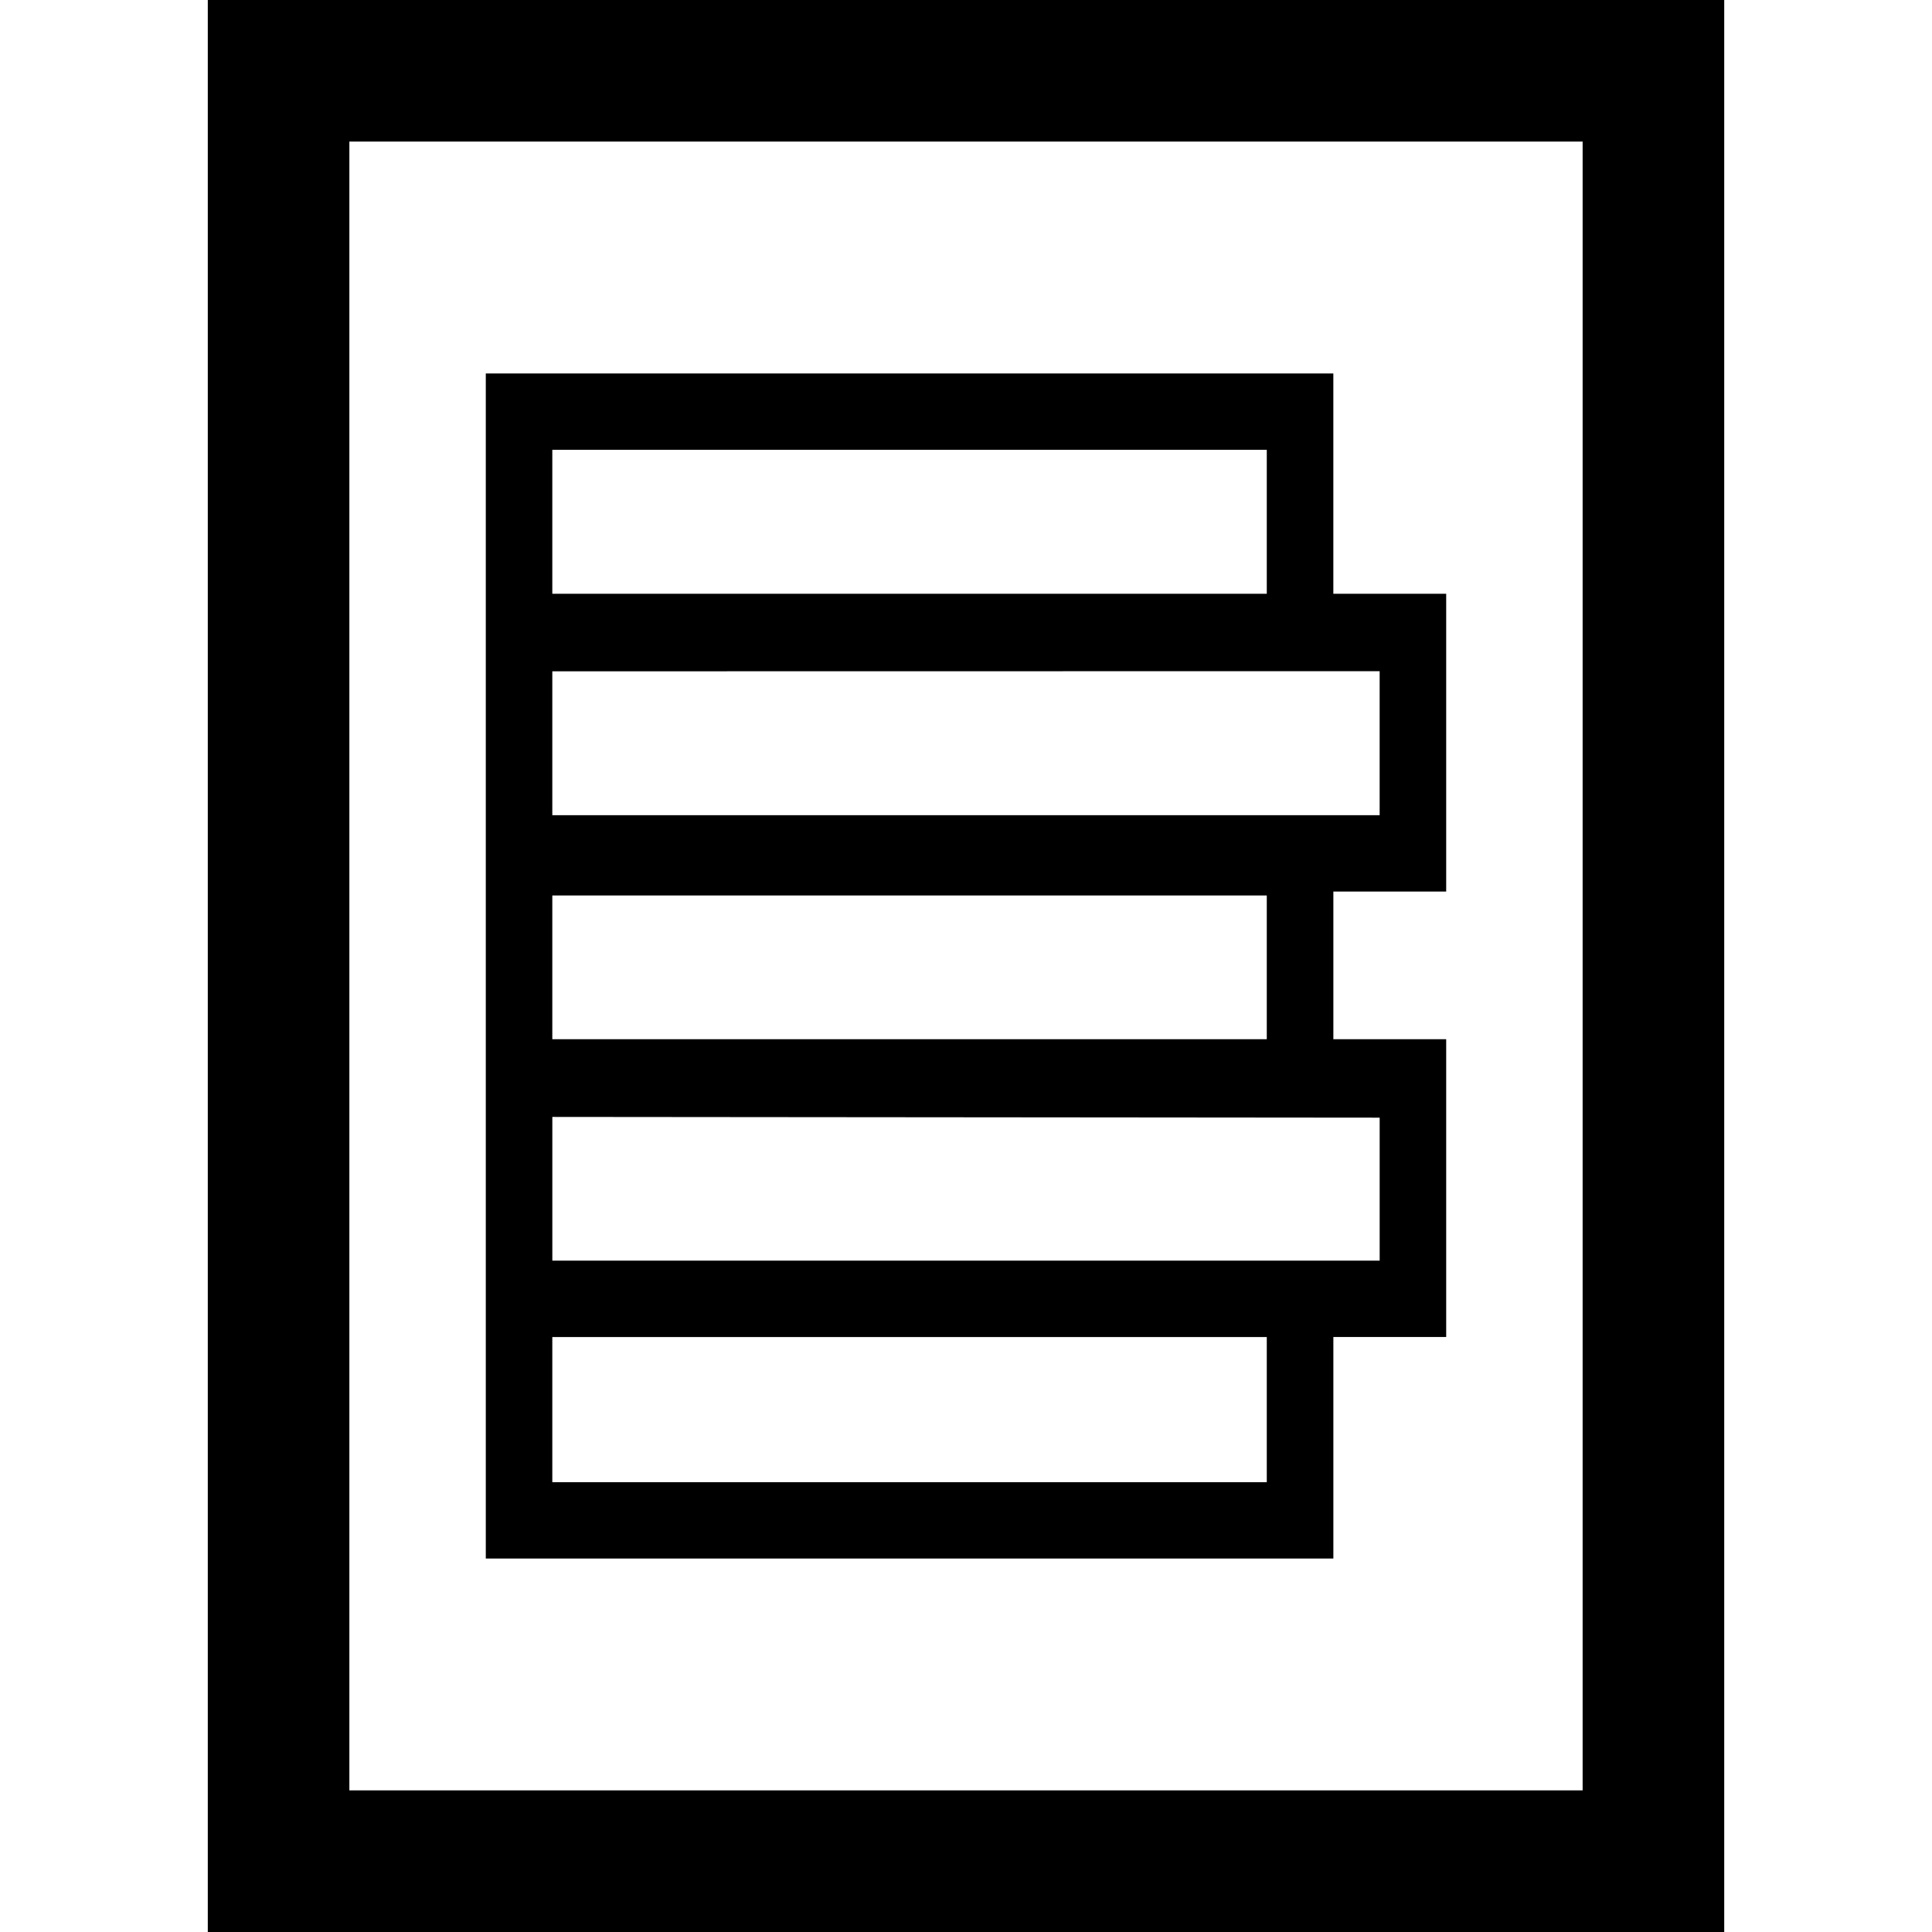
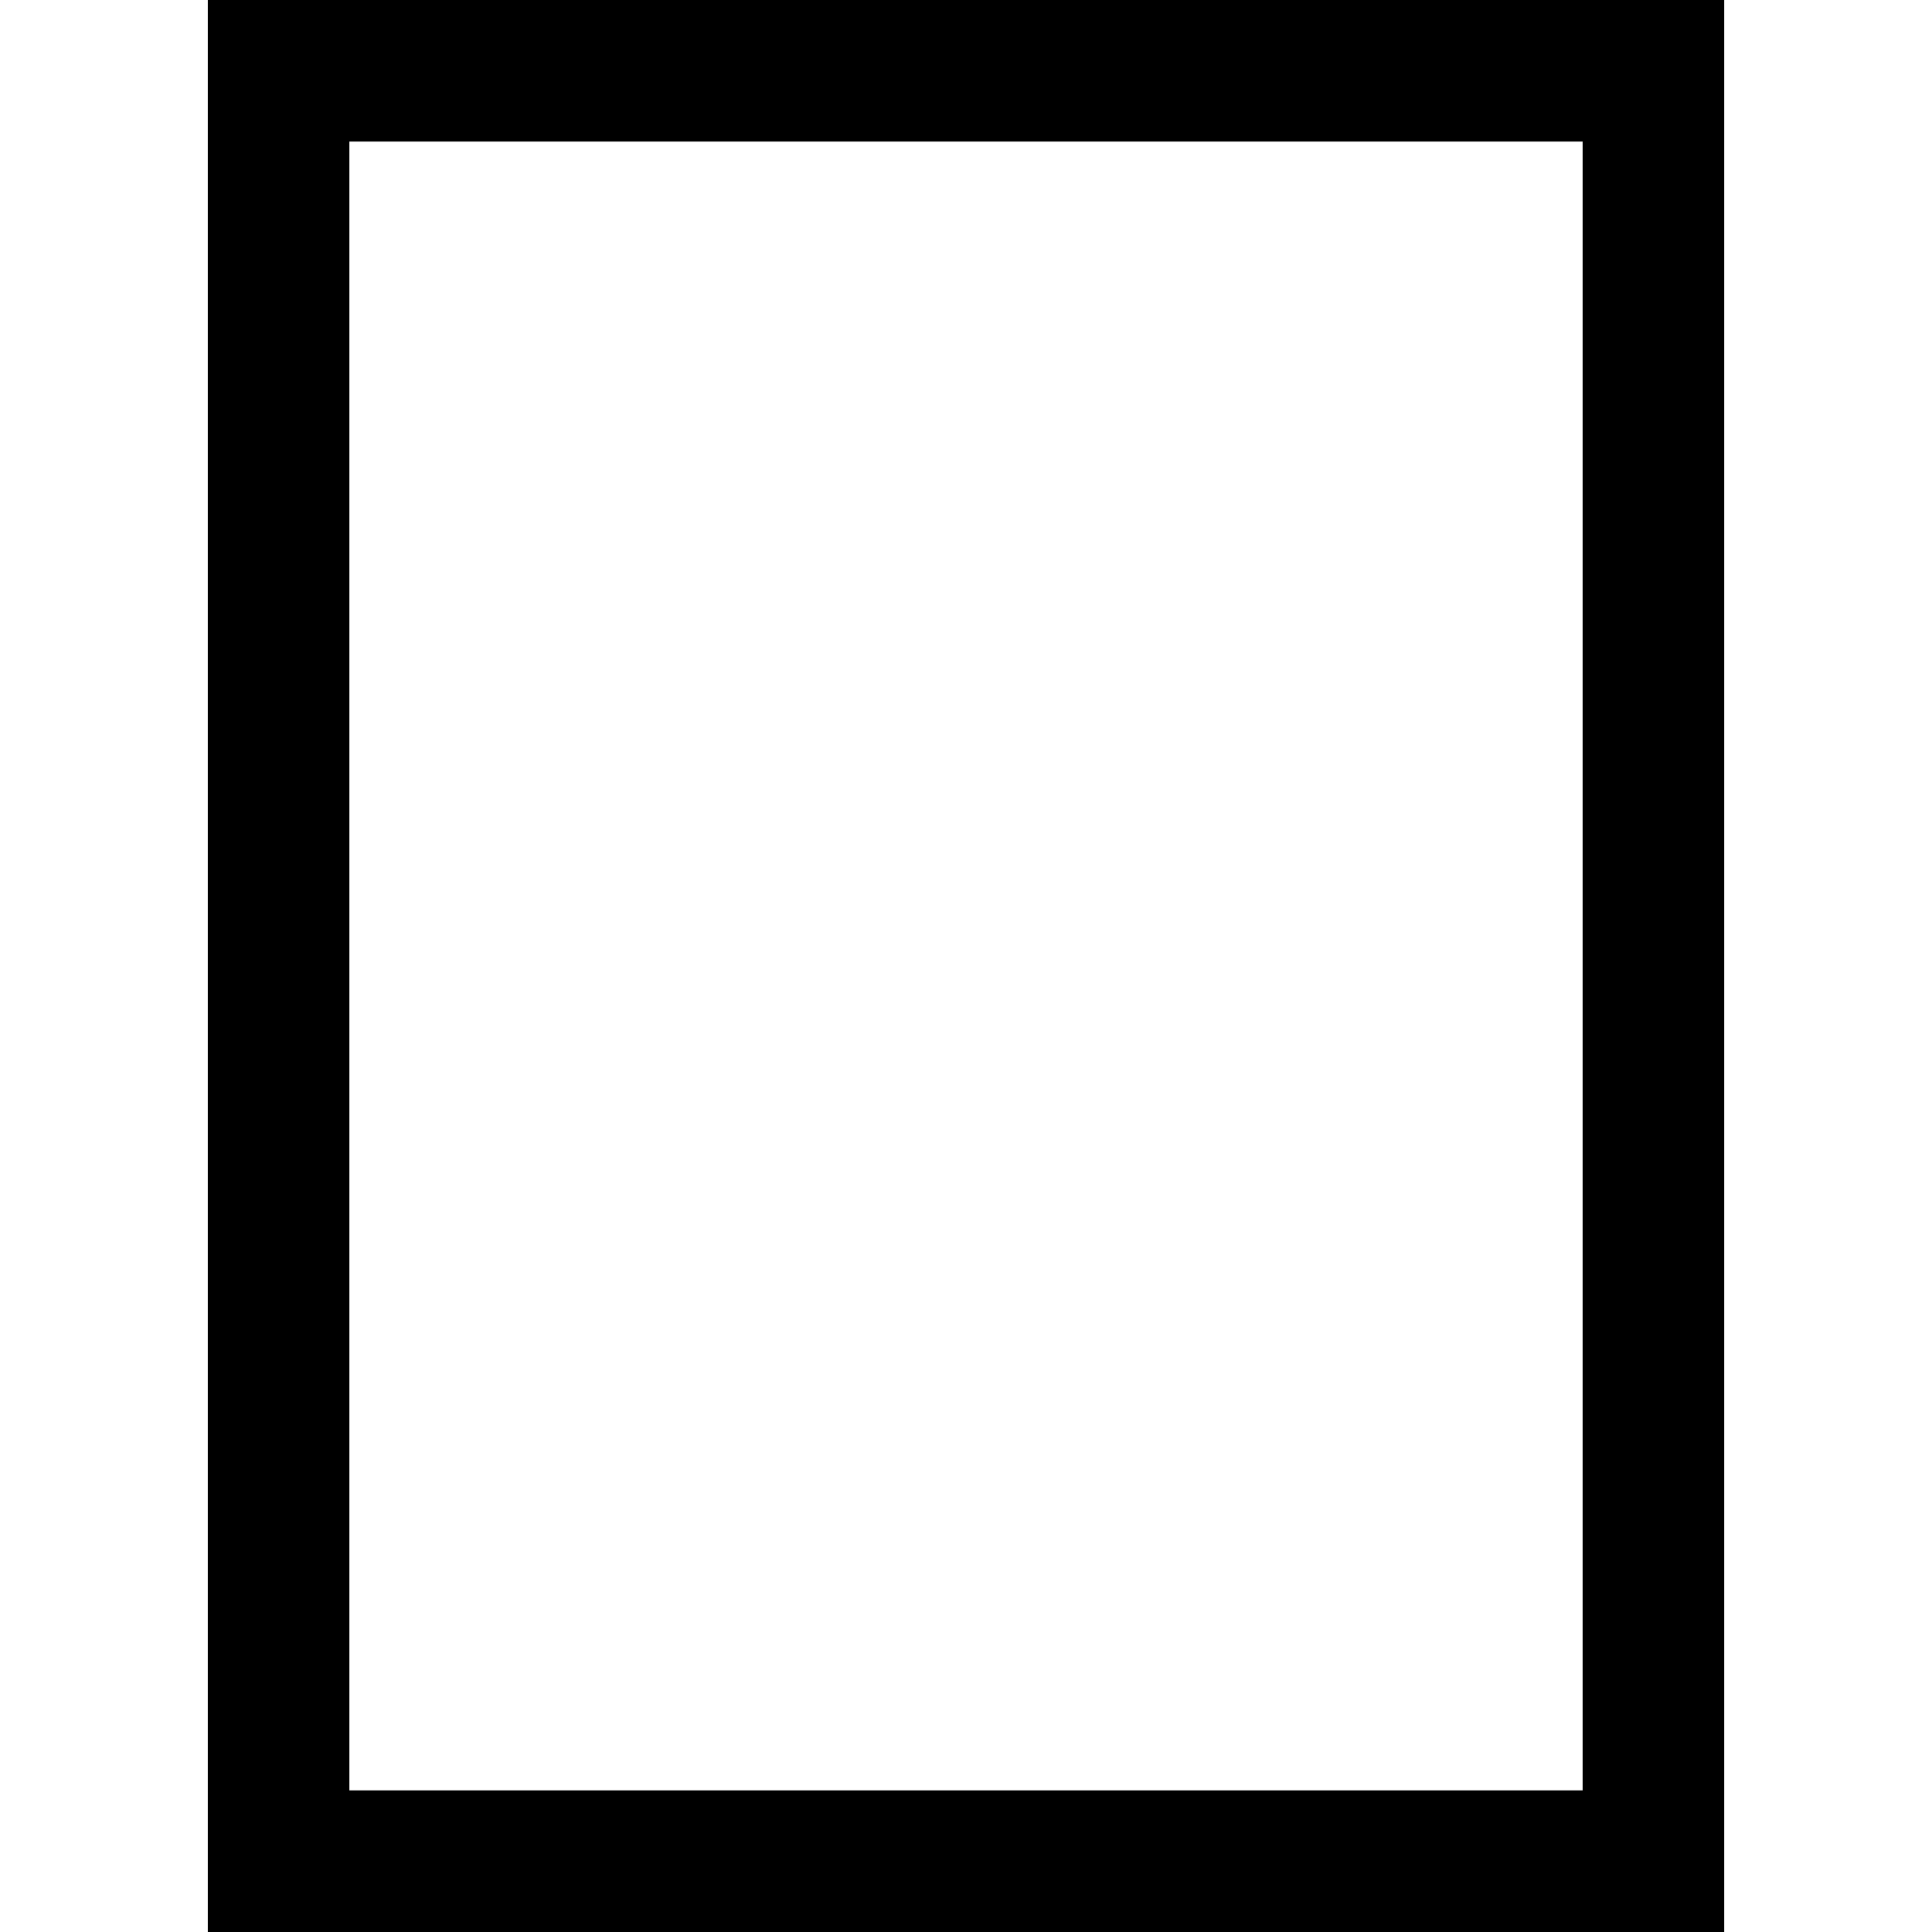
<svg xmlns="http://www.w3.org/2000/svg" version="1.1" id="Capa_1" x="0px" y="0px" width="92.334px" height="92.334px" viewBox="0 0 92.334 92.334" style="enable-background:new 0 0 92.334 92.334;" xml:space="preserve">
  <g>
    <g>
      <path d="M9.931,0v92.334h72.473V0H9.931z M75.637,85.566h-58.94V6.767h58.94V85.566z" />
-       <path d="M69.116,42.61V28.377h-5.393V17.849H23.217v56.637h40.507V63.898h5.392V49.665h-5.392V42.61H69.116z M26.396,21.499    h34.146v6.878H26.396V21.499z M26.396,42.796h34.146v6.869H26.396V42.796z M60.544,70.835H26.396V63.9h34.146v6.935H60.544z     M65.937,53.415v6.834h-39.54V53.38L65.937,53.415z M26.396,38.96v-6.877l39.54-0.006v6.883H26.396z" />
    </g>
  </g>
  <g>
</g>
  <g>
</g>
  <g>
</g>
  <g>
</g>
  <g>
</g>
  <g>
</g>
  <g>
</g>
  <g>
</g>
  <g>
</g>
  <g>
</g>
  <g>
</g>
  <g>
</g>
  <g>
</g>
  <g>
</g>
  <g>
</g>
</svg>